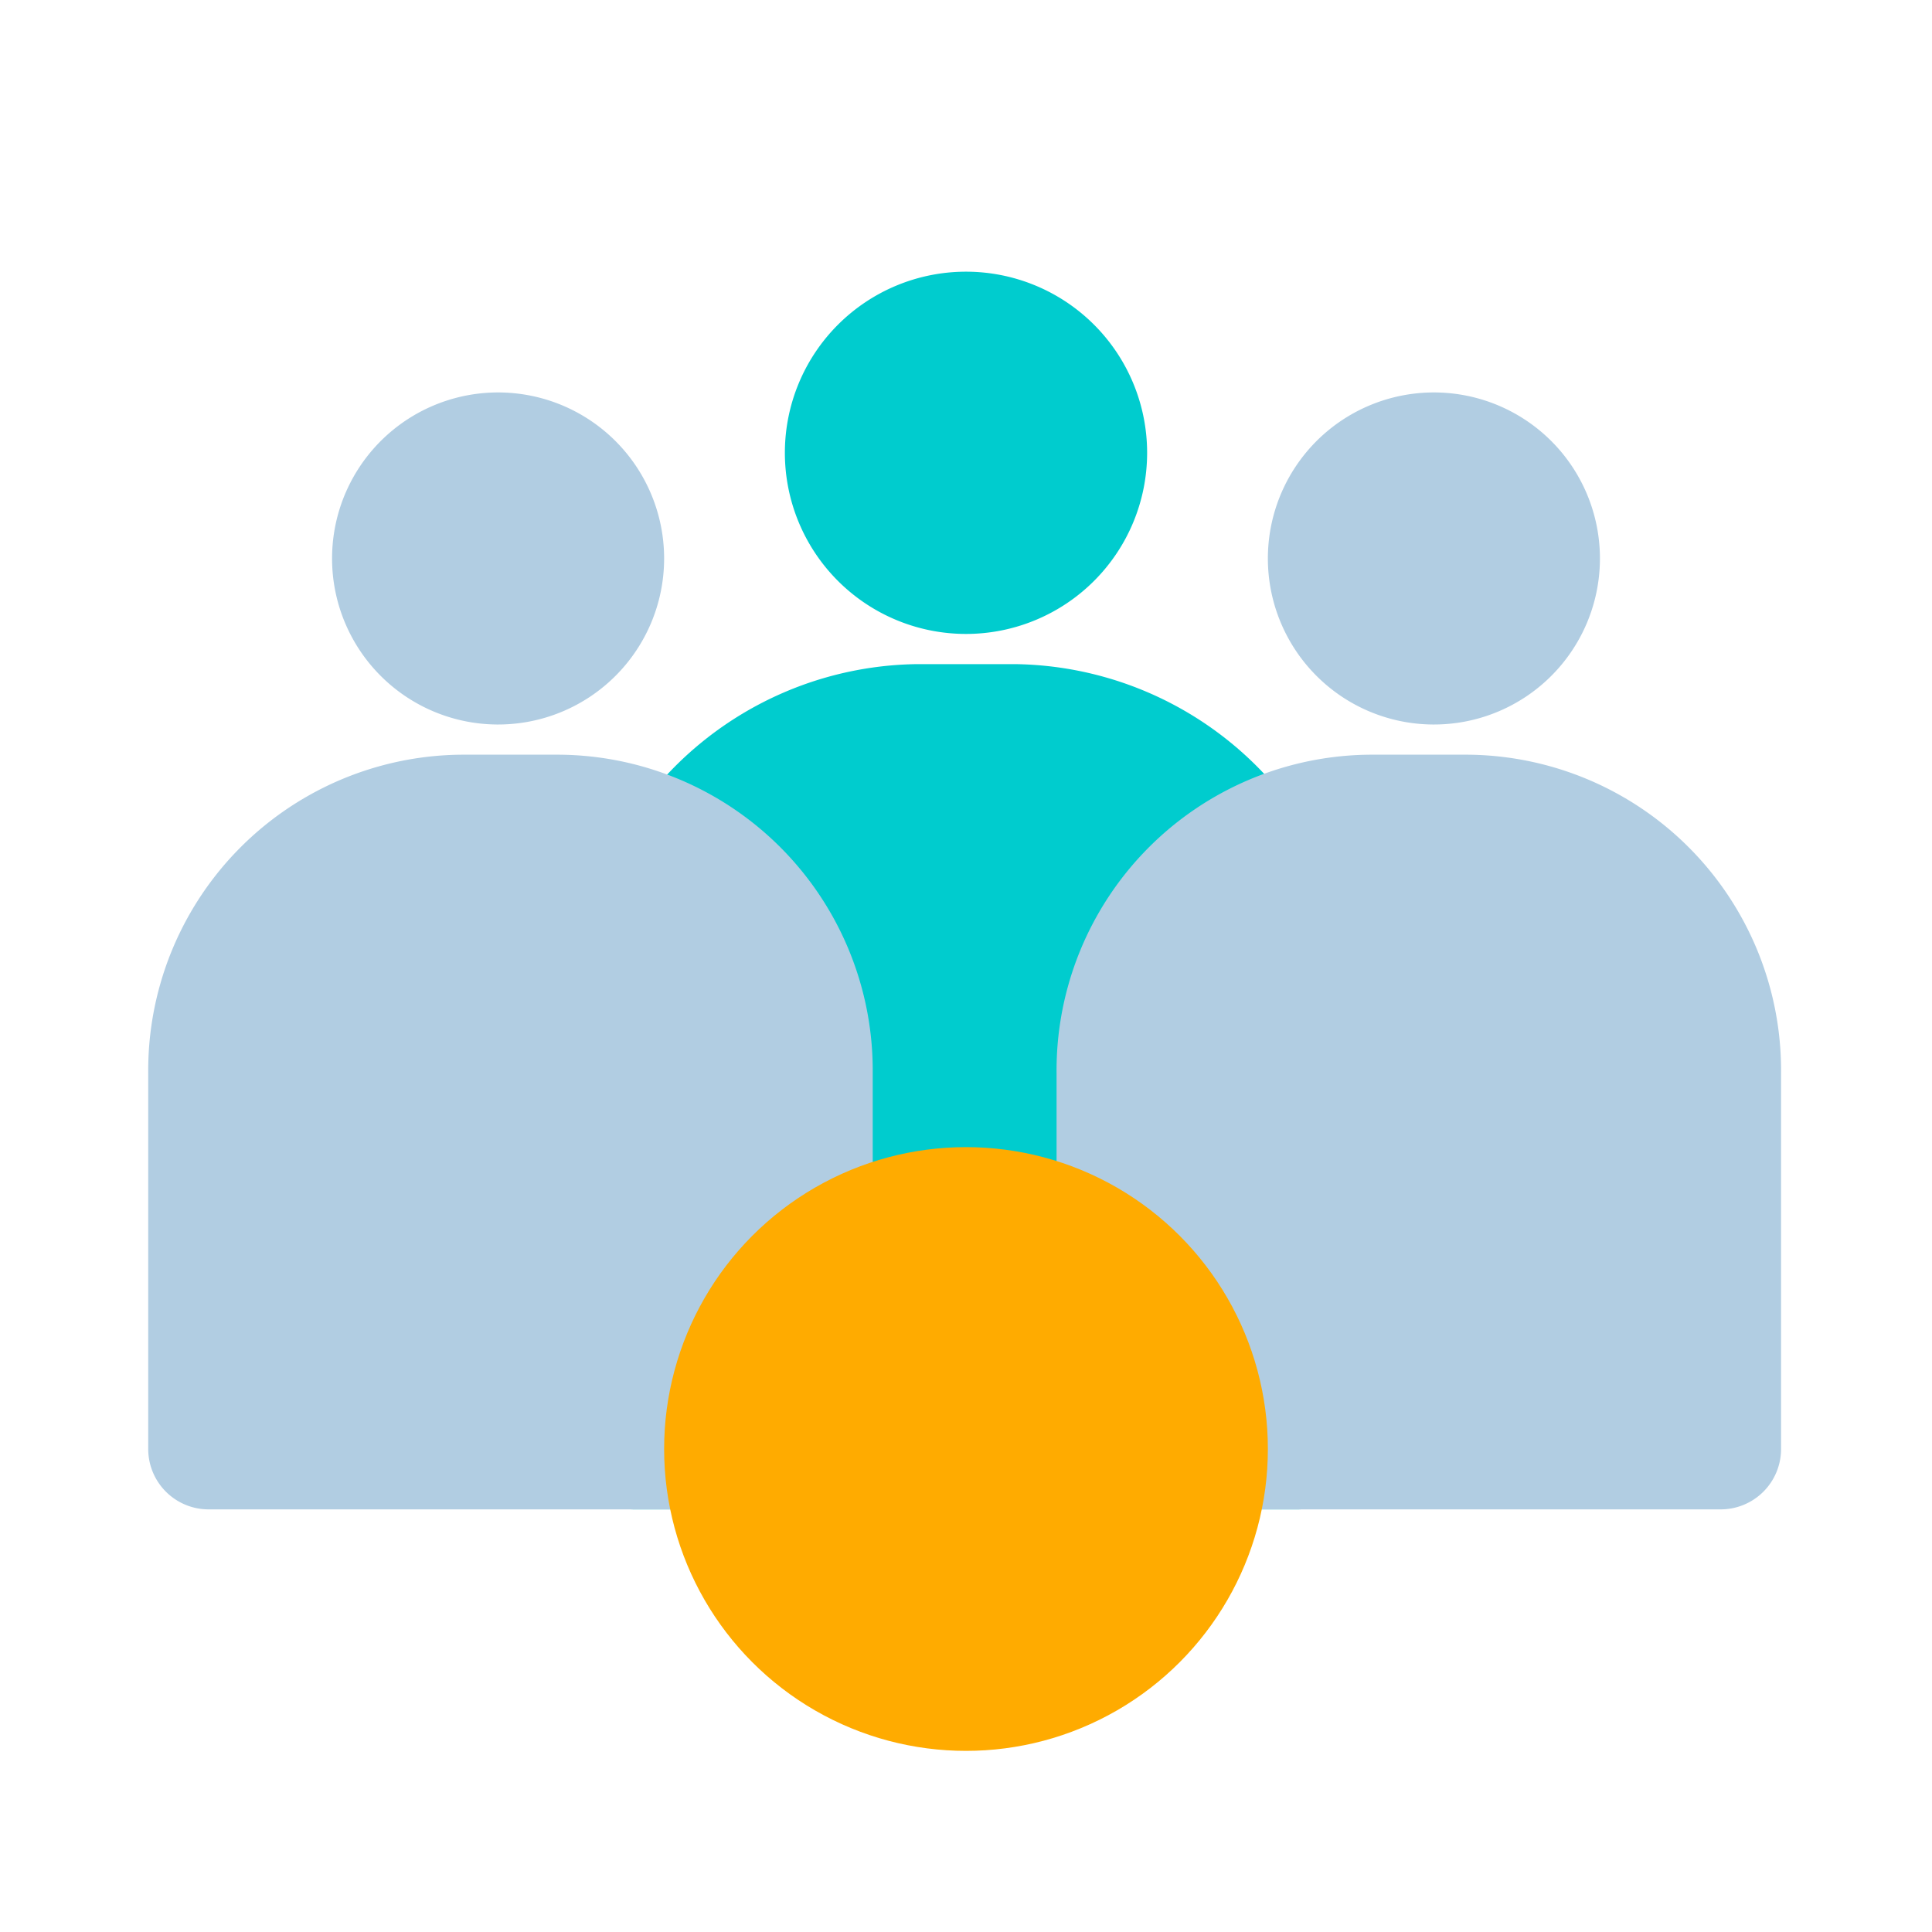
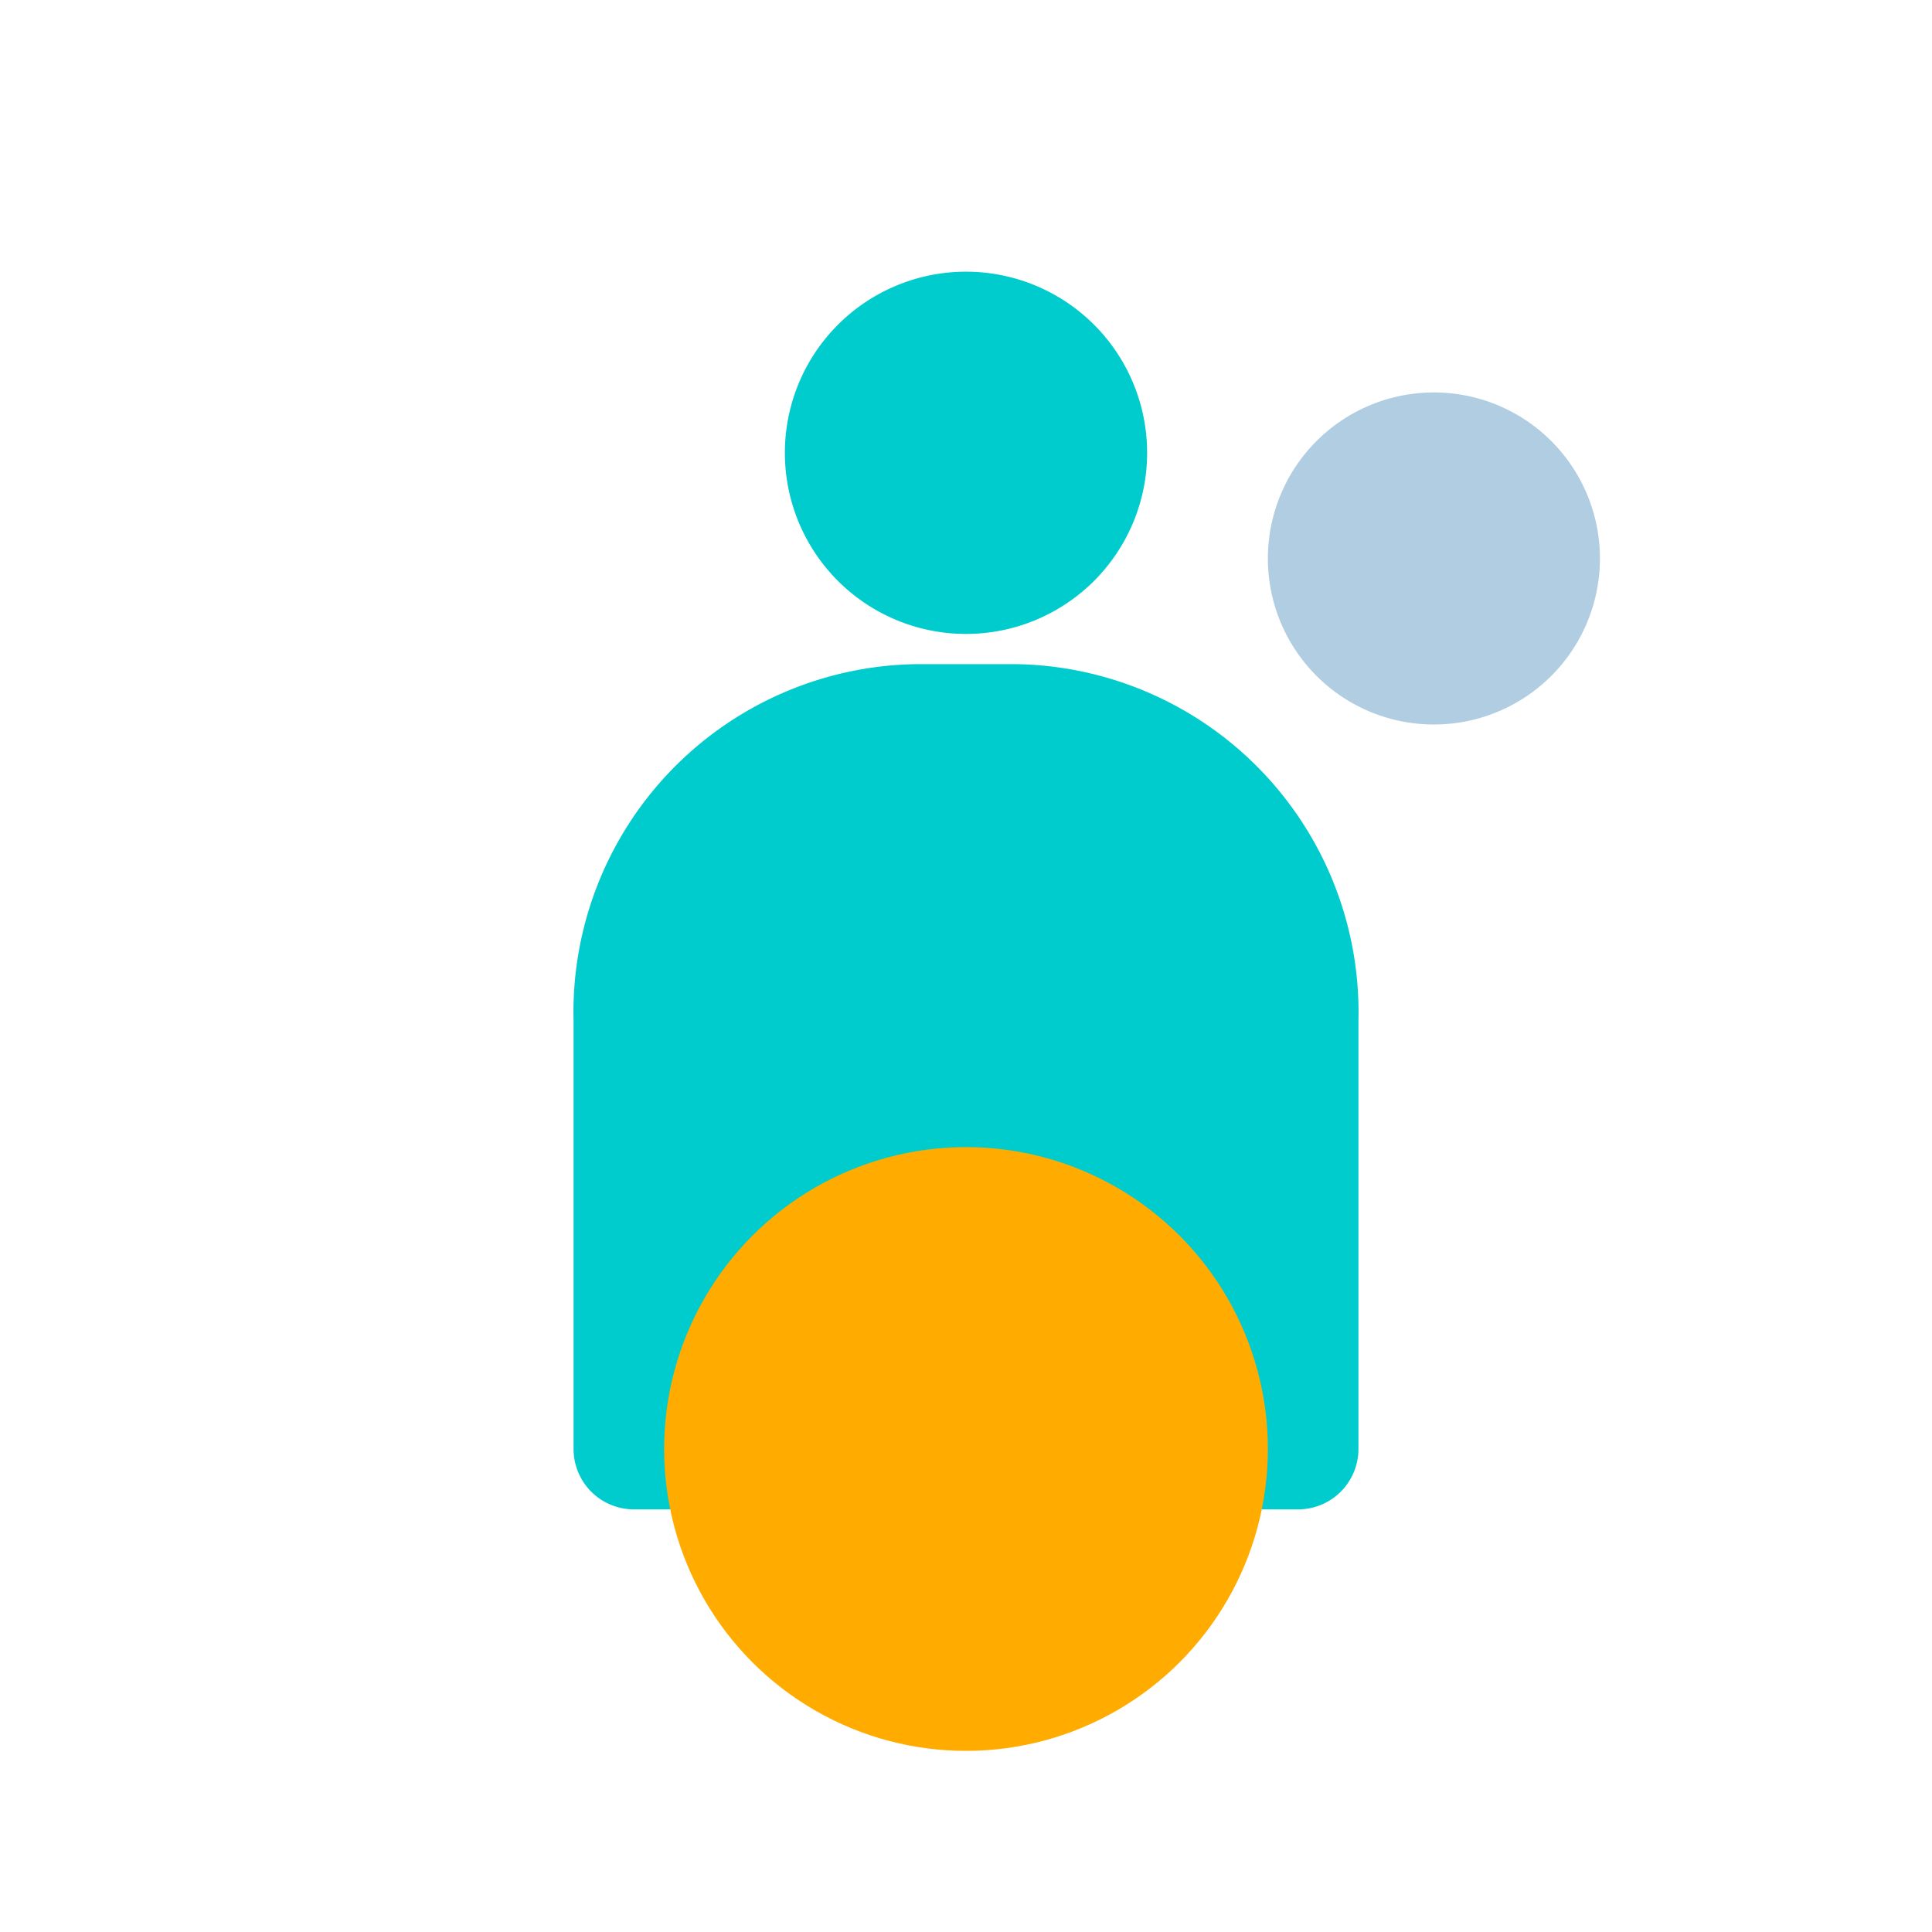
<svg xmlns="http://www.w3.org/2000/svg" viewBox="0 0 64 64">
  <defs>
    <style>.cls-1{isolation:isolate;}.cls-2{mix-blend-mode:multiply;}.cls-3{fill:#00ccce;}.cls-4{fill:#b1cde2;}.cls-5{fill:#ffab00;}</style>
  </defs>
  <g class="cls-1">
    <g id="Layer_1" data-name="Layer 1">
      <g class="cls-2">
        <path class="cls-3" d="M45,48a2,2,0,0,1-2,2H21a2,2,0,0,1-2-2V33.81A11.53,11.53,0,0,1,30.38,22h3.24A11.53,11.53,0,0,1,45,33.81Z" />
      </g>
      <g class="cls-2">
-         <path class="cls-4" d="M28.91,48a2,2,0,0,1-2,2h-20a2,2,0,0,1-2-2V35.54A10.46,10.46,0,0,1,15.41,25h3a10.46,10.46,0,0,1,10.5,10.54Z" />
-       </g>
+         </g>
      <g class="cls-2">
-         <path class="cls-4" d="M59,48a2,2,0,0,1-2,2H37a2,2,0,0,1-2-2V35.54A10.46,10.46,0,0,1,45.5,25h3A10.46,10.46,0,0,1,59,35.54Z" />
-       </g>
+         </g>
      <g class="cls-2">
        <path class="cls-3" d="M32,21a6,6,0,1,0-6-6A6,6,0,0,0,32,21Z" />
      </g>
      <g class="cls-2">
-         <path class="cls-4" d="M16.45,24A5.5,5.5,0,1,0,11,18.5,5.5,5.5,0,0,0,16.45,24Z" />
-       </g>
+         </g>
      <g class="cls-2">
        <path class="cls-4" d="M47.45,24A5.5,5.5,0,1,0,42,18.5,5.5,5.5,0,0,0,47.45,24Z" />
      </g>
      <circle class="cls-5" cx="32" cy="48" r="10" />
      <g class="cls-2">
-         <path class="cls-5" d="M27.12,50.23A1.5,1.5,0,0,0,26.67,49a2.1,2.1,0,0,0-1.3-.35V47.38A2,2,0,0,0,26.68,47a1.47,1.47,0,0,0,.44-1.19V44.23a2.11,2.11,0,0,1,.49-1.49,1.92,1.92,0,0,1,1.46-.53h1.82v1.37h-.95a2.58,2.58,0,0,0-.6.05.69.69,0,0,0-.6.56,2.28,2.28,0,0,0-.07.63v1.42a1.53,1.53,0,0,1-.44,1.22,2,2,0,0,1-1.17.45V48a1.78,1.78,0,0,1,1.16.48,1.62,1.62,0,0,1,.45,1.24v1.42a2.28,2.28,0,0,0,.07.63.69.69,0,0,0,.61.56,2.68,2.68,0,0,0,.61.05h.93v1.37H29.07a2,2,0,0,1-1.44-.49,2,2,0,0,1-.51-1.51Z" />
-         <path class="cls-5" d="M36.88,51.79a2,2,0,0,1-.51,1.51,2,2,0,0,1-1.44.49H33.1V52.42H34a2.68,2.68,0,0,0,.61-.05.69.69,0,0,0,.61-.56,2.8,2.8,0,0,0,.06-.63V49.76a1.63,1.63,0,0,1,.46-1.24A1.78,1.78,0,0,1,36.94,48v-.13a2,2,0,0,1-1.17-.45,1.54,1.54,0,0,1-.45-1.22V44.82a2.8,2.8,0,0,0-.06-.63.89.89,0,0,0-.22-.38.79.79,0,0,0-.39-.18,2.64,2.64,0,0,0-.6-.05H33.1V42.21h1.83a1.92,1.92,0,0,1,1.46.53,2.11,2.11,0,0,1,.49,1.49v1.59A1.47,1.47,0,0,0,37.32,47a2,2,0,0,0,1.31.37v1.24a2.1,2.1,0,0,0-1.3.35,1.5,1.5,0,0,0-.45,1.26Z" />
-       </g>
+         </g>
    </g>
  </g>
</svg>